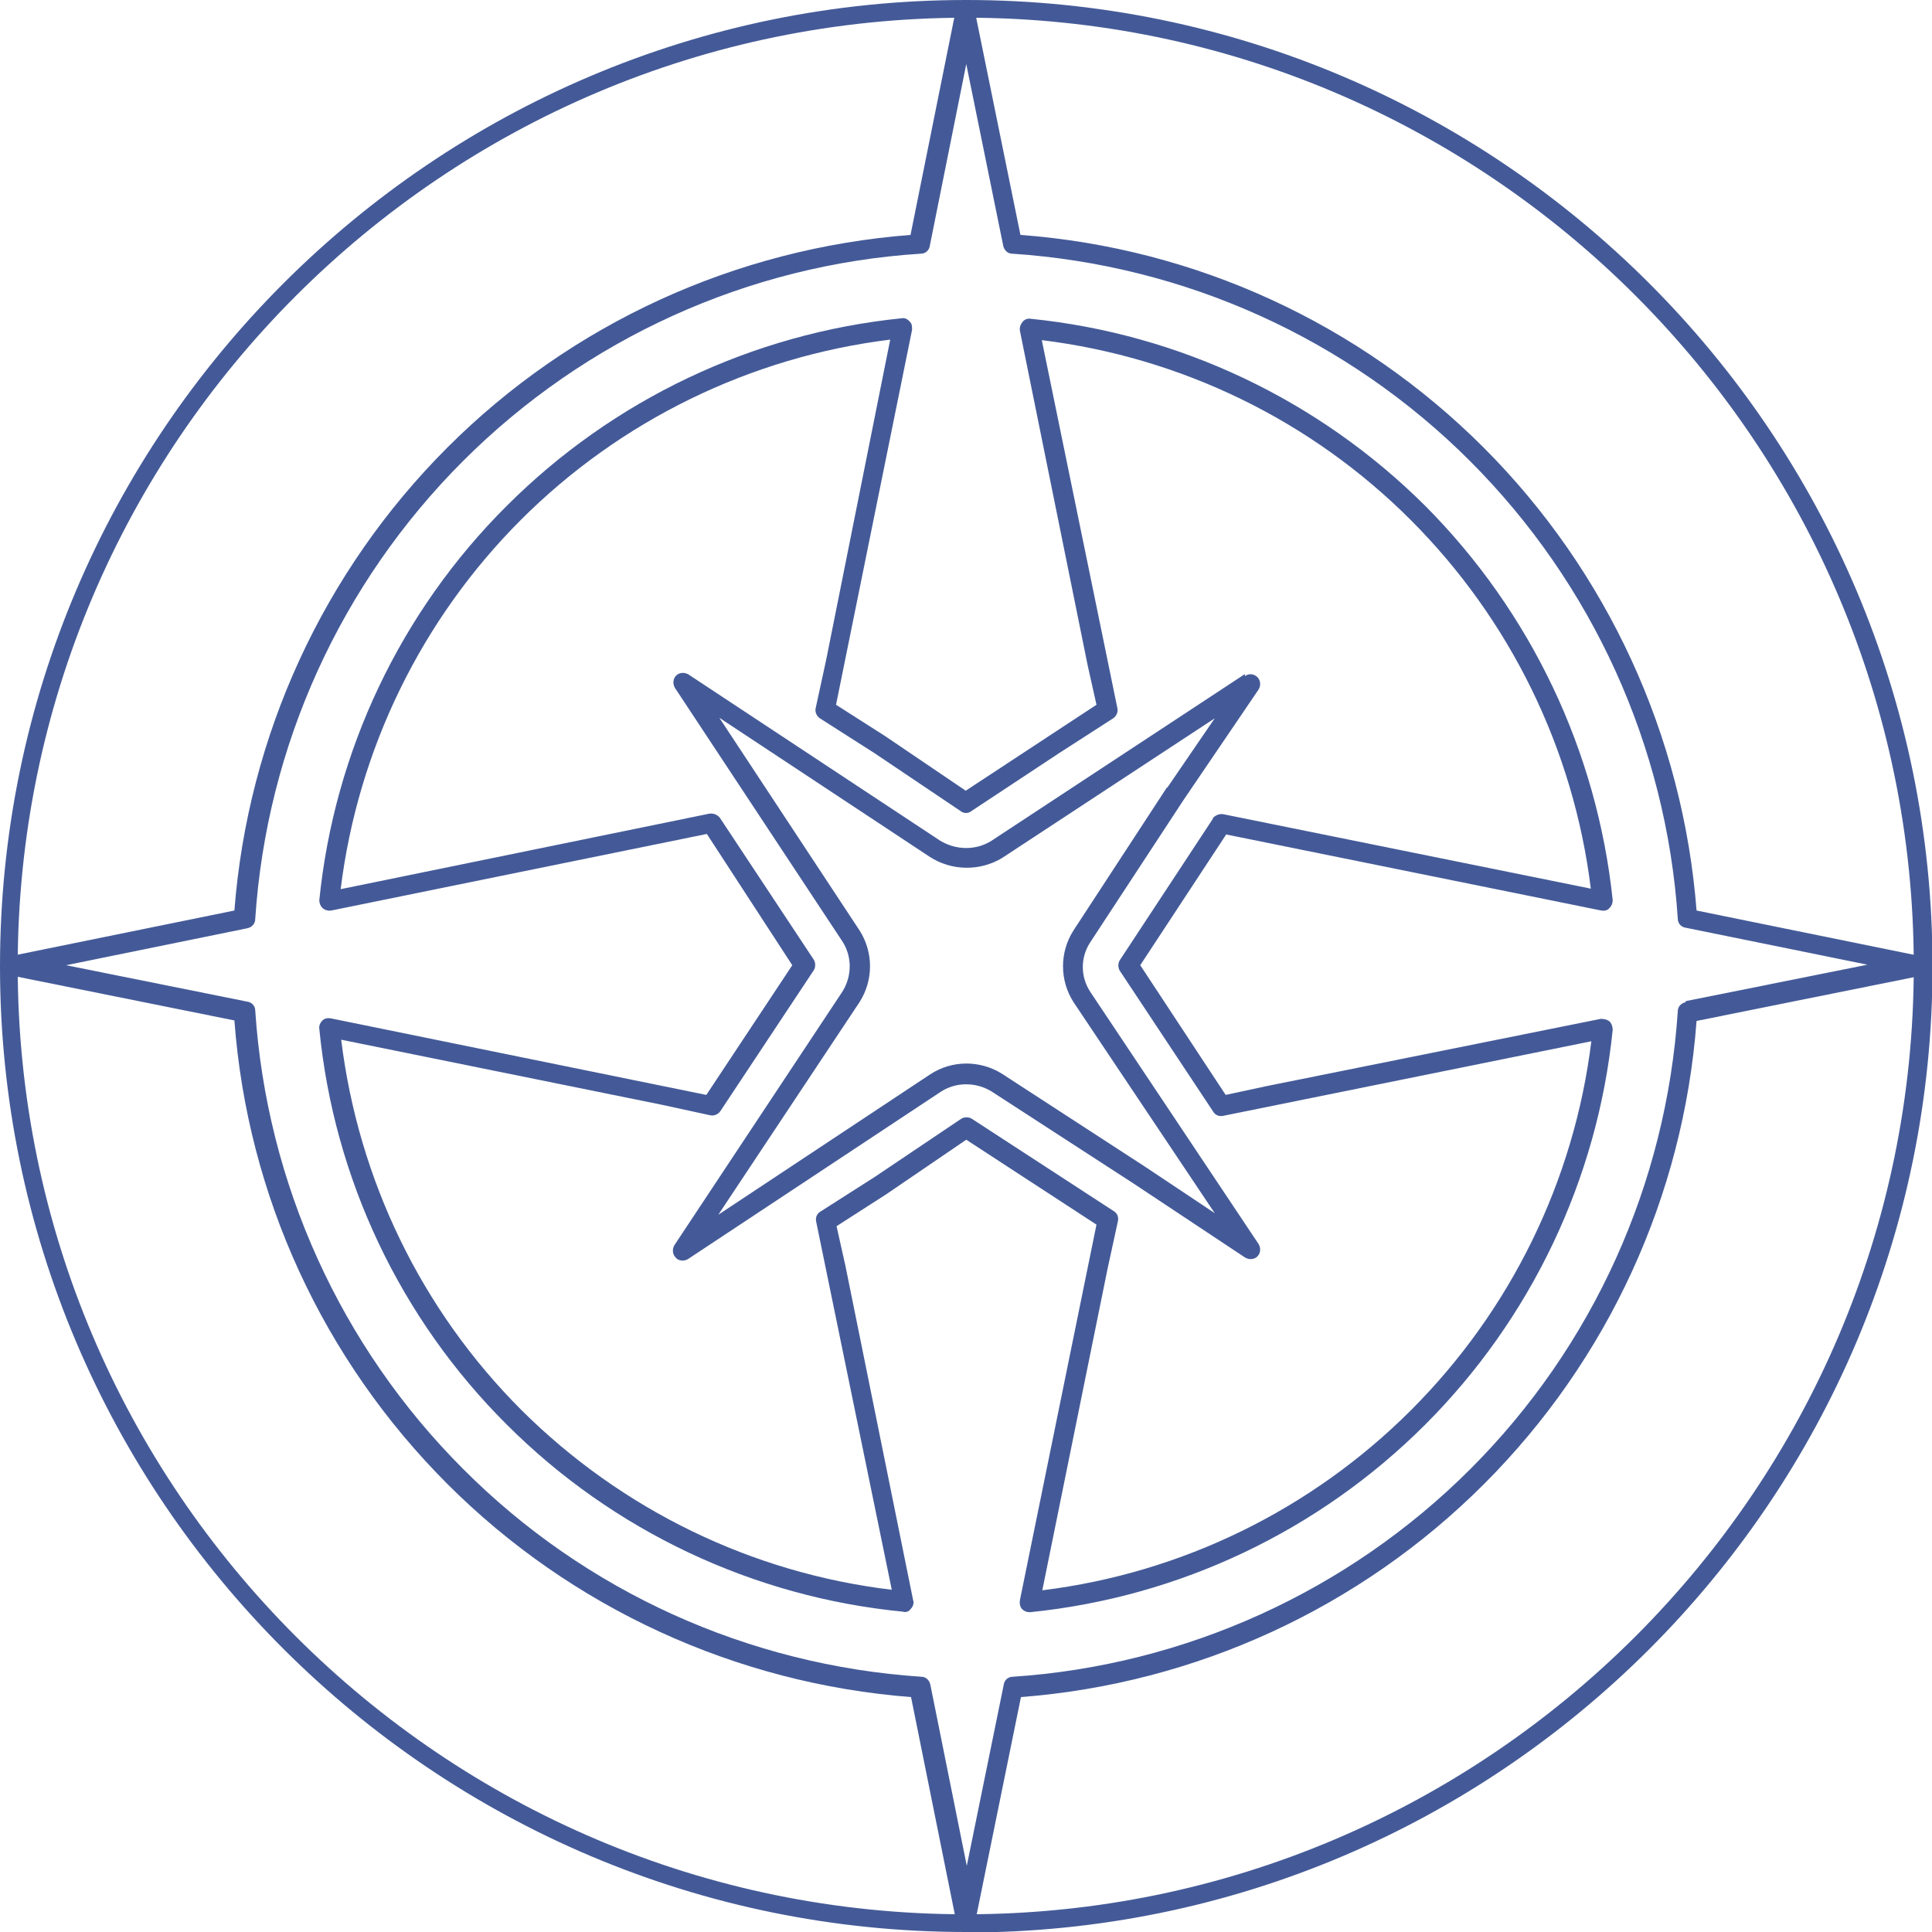
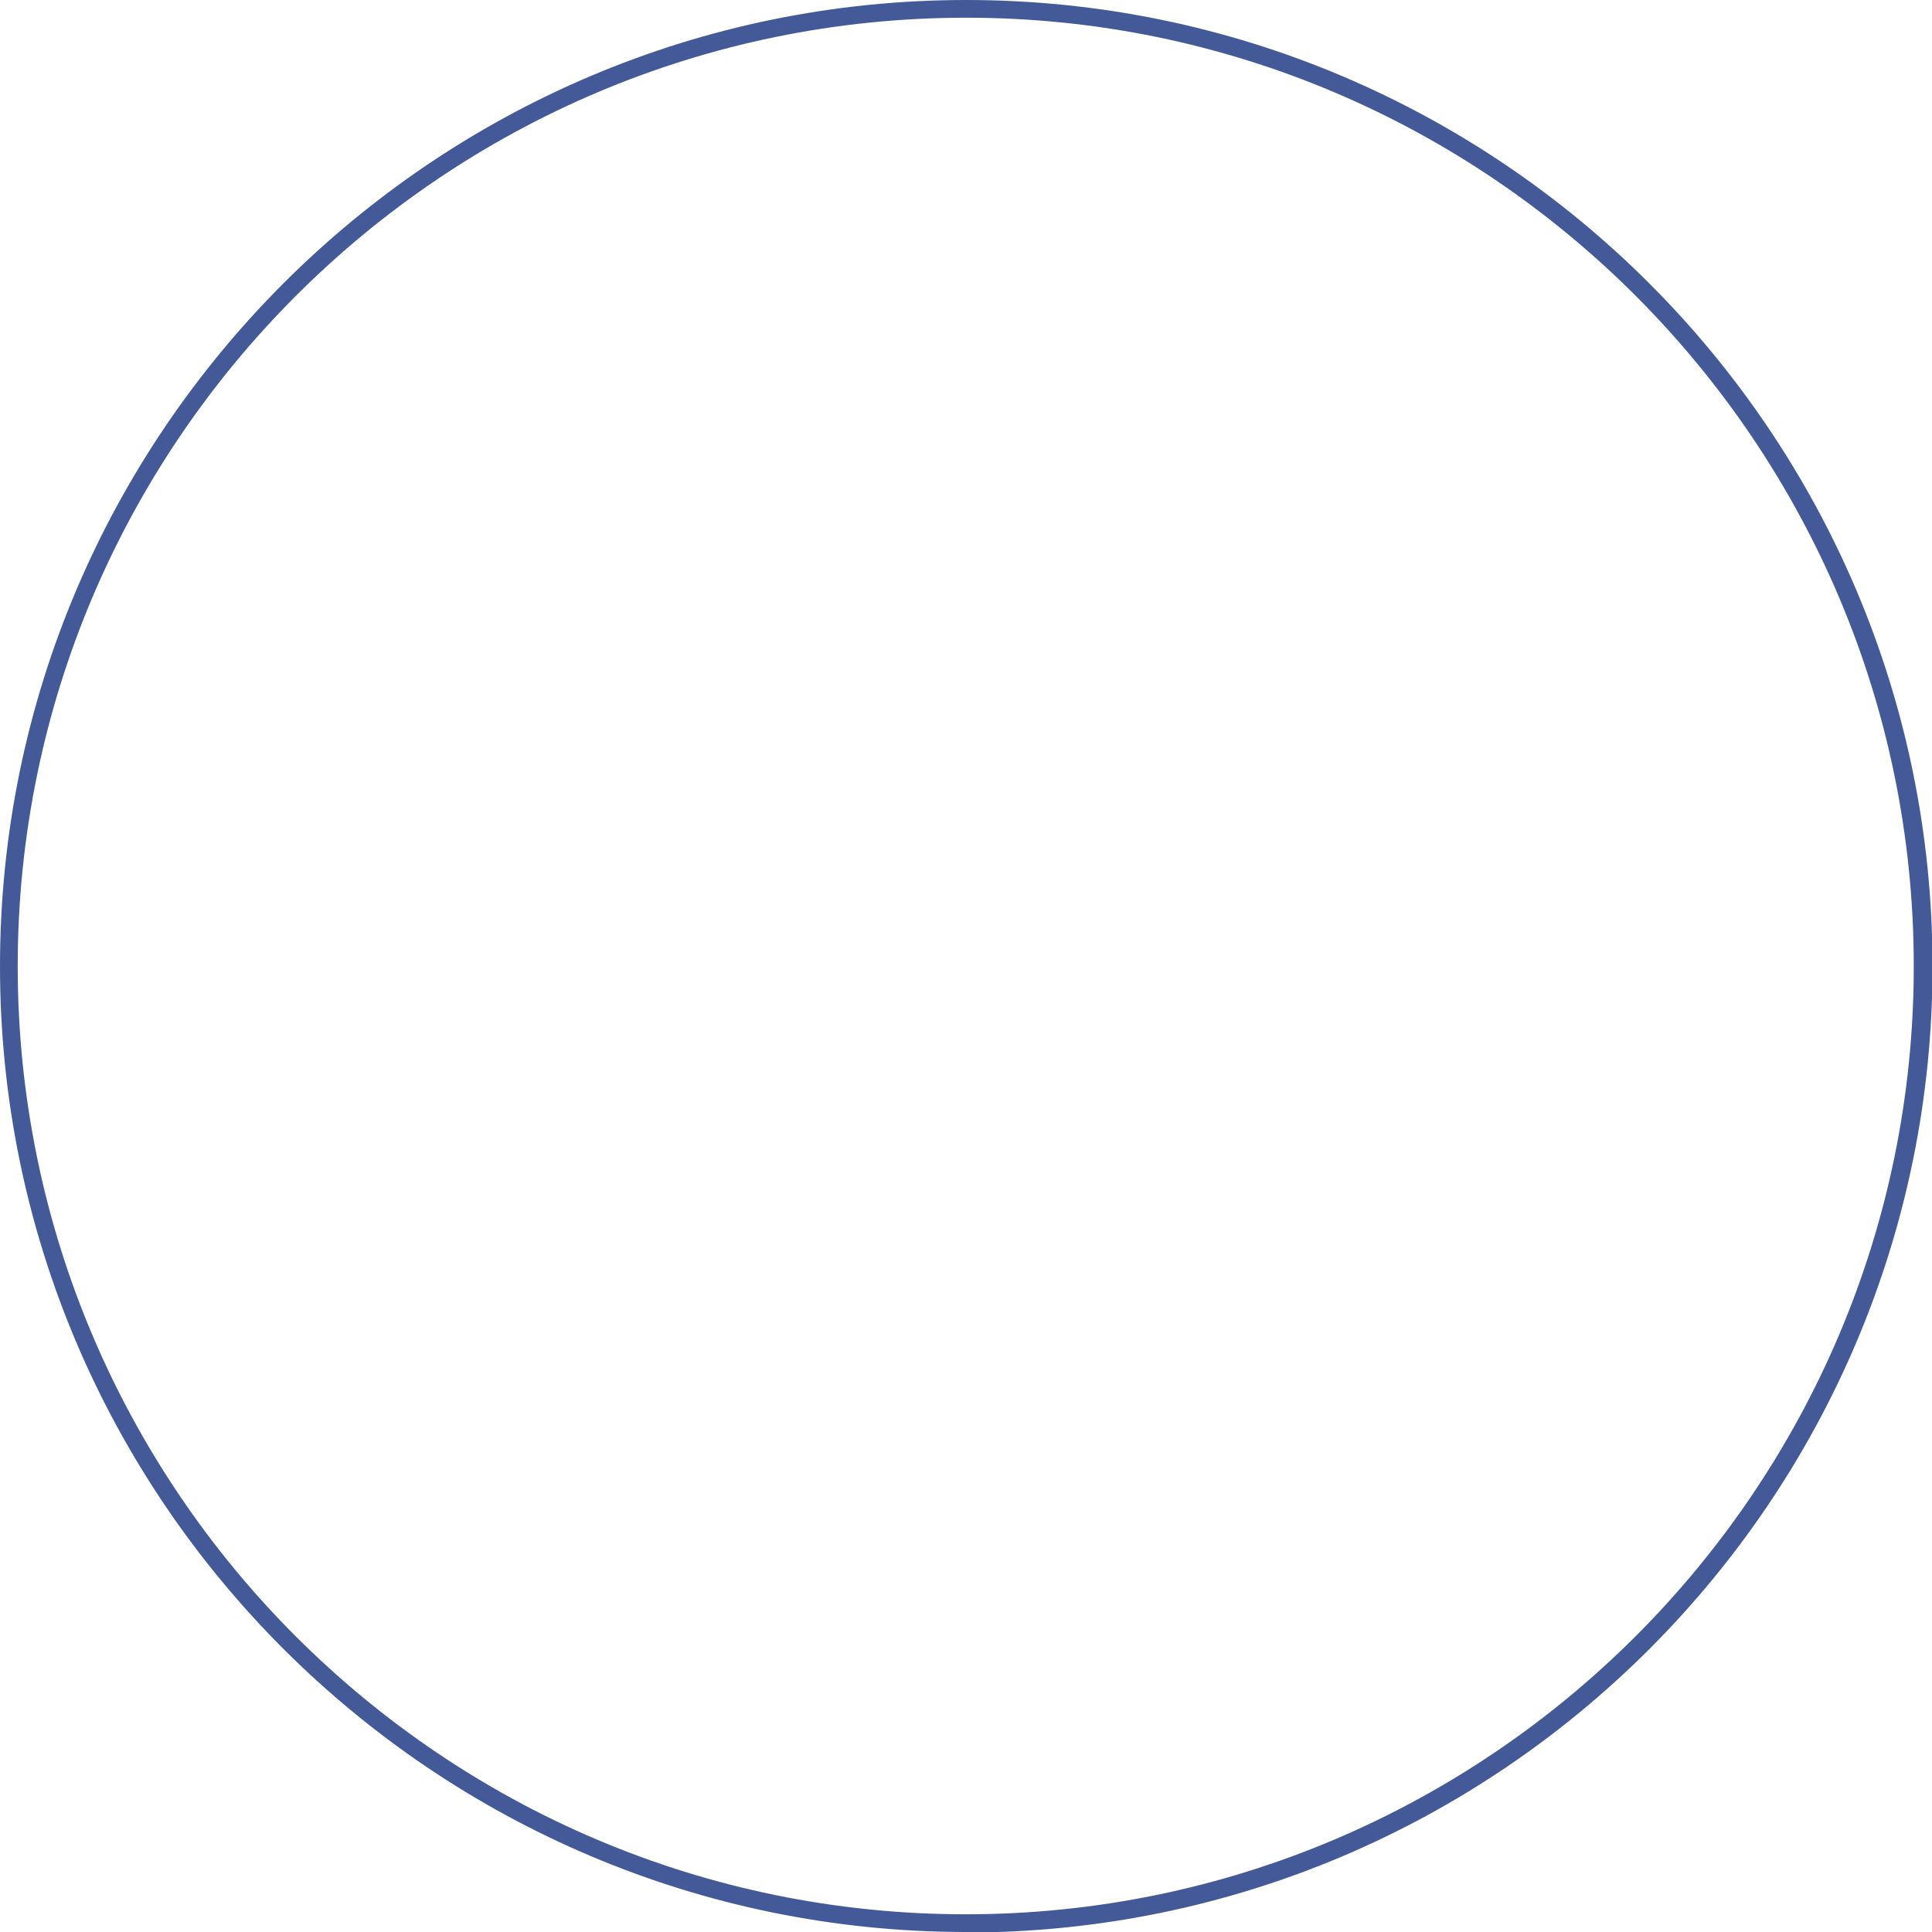
<svg xmlns="http://www.w3.org/2000/svg" id="uuid-150e96b7-f018-4e38-8ec8-46d61a065701" viewBox="0 0 370.9 370.9">
  <defs>
    <style>.uuid-2001ff13-04f6-4947-b3d4-277372bde8f2{fill:#445a98;}</style>
  </defs>
  <g id="uuid-7817230d-6c90-4f88-bc75-66b2a96298f4">
    <path class="uuid-2001ff13-04f6-4947-b3d4-277372bde8f2" d="M185.5,370.9C83.2,370.9,0,287.7,0,185.5S83.2,0,185.5,0s185.5,83.2,185.5,185.5-83.2,185.5-185.5,185.5ZM185.5,3.4C85.1,3.4,3.4,85.1,3.4,185.5s81.7,182,182,182,182-81.7,182-182S285.8,3.4,185.5,3.4Z" />
-     <path class="uuid-2001ff13-04f6-4947-b3d4-277372bde8f2" d="M307.4,174.8c.6.1,1.2,0,1.6-.5.4-.4.6-.9.6-1.5-3-28.6-15.7-55.3-36-75.7-20.4-20.3-47.1-33-75.7-35.9-.6-.1-1.2.1-1.6.6-.4.5-.6,1.1-.5,1.7l13,64.2,1.7,7.6-25.1,16.5-15.5-10.5-9.4-6,14.6-72c0-.6,0-1.2-.5-1.6-.4-.5-1-.7-1.5-.6-28.6,2.9-55.4,15.6-75.8,36-20.4,20.3-33.1,47.1-36,75.7,0,.6.2,1.1.6,1.5.4.4,1.1.6,1.7.5l72.1-14.7,16.4,25.2-16.5,24.9-72.1-14.7h0c-.6-.1-1.2,0-1.6.4-.4.4-.7,1-.6,1.6,2.8,28.7,15.5,55.6,36,76,20.4,20.4,47.3,33.1,76,35.9.6.2,1.2,0,1.6-.6.4-.4.6-1.1.4-1.6l-13-64.2-1.7-7.6,9.5-6.1,15.4-10.5,25,16.3-14.7,72.1h0c-.1.6,0,1.2.4,1.7.4.4.9.6,1.4.6h.2c28.6-2.9,55.4-15.6,75.8-36,20.3-20.3,33.1-47.1,36-75.8,0-.6-.2-1.2-.6-1.6-.5-.4-1.1-.5-1.7-.5l-64.1,12.9-7.9,1.7-16.4-24.9,16.5-25.1,72,14.6ZM232.9,157.1l-17.9,27.2c-.4.6-.4,1.5,0,2.1l17.9,27c.4.7,1.2,1,2,.8l70.6-14.3c-3.3,26.8-15.5,51.7-34.6,70.8-19.1,19.1-44,31.3-70.8,34.6l12.5-61.6,2-9.2h0c.2-.8-.1-1.6-.8-2l-27.2-17.7h0c-.6-.4-1.5-.4-2.1,0l-16.5,11.1-10.5,6.7c-.7.4-1,1.2-.8,2l14.5,70.6c-26.9-3.2-51.9-15.4-71.1-34.5-19.2-19.2-31.3-44.2-34.6-71.1l61.6,12.5,9.2,2c.8.2,1.6-.2,2-.8l17.9-27c.4-.6.4-1.5,0-2.1l-18-27.2c-.5-.6-1.2-.9-2-.8l-70.8,14.5h0c3.3-26.8,15.5-51.8,34.6-70.9,19.1-19.1,44.1-31.3,70.9-34.6l-12.3,61.5-2,9.2c-.2.8.2,1.6.8,2l10.5,6.7,16.5,11.1c.6.5,1.5.5,2.1,0l16.8-11.1,10.4-6.7c.6-.4,1-1.2.8-2l-14.5-70.6h0c26.8,3.3,51.7,15.4,70.8,34.5,19.1,19.1,31.3,44,34.6,70.8l-70.6-14.3c-.7-.1-1.5.2-2,.8h0Z" />
-     <path class="uuid-2001ff13-04f6-4947-b3d4-277372bde8f2" d="M239,129.4l-48.8,32.1c-3,1.8-6.7,1.7-9.7-.1l-48.3-31.9c-.8-.5-1.8-.4-2.4.2-.6.6-.7,1.6-.2,2.4l32.1,48.6c1.9,2.9,1.9,6.7,0,9.7l-32.2,48.6c-.5.8-.4,1.8.2,2.4.3.4.8.6,1.3.6s.7-.1,1.1-.3l48.5-32.1c2.9-1.9,6.7-1.9,9.7-.1l27.3,17.7,21.4,14.2c.8.5,1.8.4,2.4-.2.6-.6.7-1.6.2-2.4l-32.3-48.4c-1.9-2.9-1.9-6.6,0-9.5l17.9-27.3,14.4-21.2c.5-.8.4-1.8-.2-2.4-.6-.6-1.6-.8-2.4-.2h0ZM224,151.2l-17.9,27.4c-2.7,4.2-2.7,9.6,0,13.8l27.1,40.5-13.5-9-27.4-17.8h0c-4.2-2.6-9.6-2.6-13.8.2l-40.6,26.9,27.1-40.8h0c2.7-4.2,2.7-9.6,0-13.8l-26.9-40.8,40.4,26.7c4.2,2.7,9.6,2.8,13.9.2l40.8-26.8-9.1,13.3Z" />
-     <path class="uuid-2001ff13-04f6-4947-b3d4-277372bde8f2" d="M368.4,183.5l-42.7-8.7h0c-2.6-33.5-17.1-65.1-40.9-88.9-23.8-23.8-55.3-38.3-88.9-40.8l-8.7-42.7h0c-.3-.8-1-1.3-1.9-1.3s-1.6.5-1.9,1.3l-8.6,42.7c-33.6,2.6-65.1,17-88.9,40.8-23.8,23.8-38.3,55.3-40.9,88.9l-42.7,8.7h0c-.9.2-1.5.9-1.5,1.9s.6,1.7,1.5,1.9l42.7,8.6c2.5,33.6,17,65.1,40.9,89,23.8,23.8,55.4,38.3,89,40.9l8.6,42.7c.2.9,1,1.5,1.9,1.5s1.7-.6,1.9-1.5l8.7-42.7h0c33.6-2.6,65.1-17.1,88.9-40.9,23.8-23.8,38.3-55.3,40.8-88.9l42.7-8.6c.9-.2,1.5-1,1.5-1.9s-.6-1.7-1.5-1.9h0ZM323.6,192.4c-.9.2-1.5.9-1.5,1.7-2.2,33.2-16.3,64.4-39.8,87.9-23.5,23.5-54.8,37.7-87.9,39.9-.9,0-1.6.7-1.7,1.5l-7.1,34.8-7-34.8c-.2-.9-.9-1.5-1.7-1.5-33.2-2.2-64.5-16.3-88-39.9-23.5-23.5-37.7-54.8-39.9-88,0-.9-.7-1.6-1.5-1.7l-34.8-7,34.8-7.1c.9-.2,1.5-.9,1.5-1.8,2.2-33.2,16.4-64.4,39.9-87.9,23.5-23.5,54.8-37.7,87.9-39.8.9,0,1.6-.7,1.7-1.5l7-34.9,7.1,34.9c.2.9.9,1.5,1.7,1.5,33.2,2.2,64.4,16.3,87.9,39.8,23.5,23.5,37.7,54.7,39.9,87.9,0,.9.7,1.6,1.5,1.7l34.9,7.1-34.9,7Z" />
  </g>
</svg>